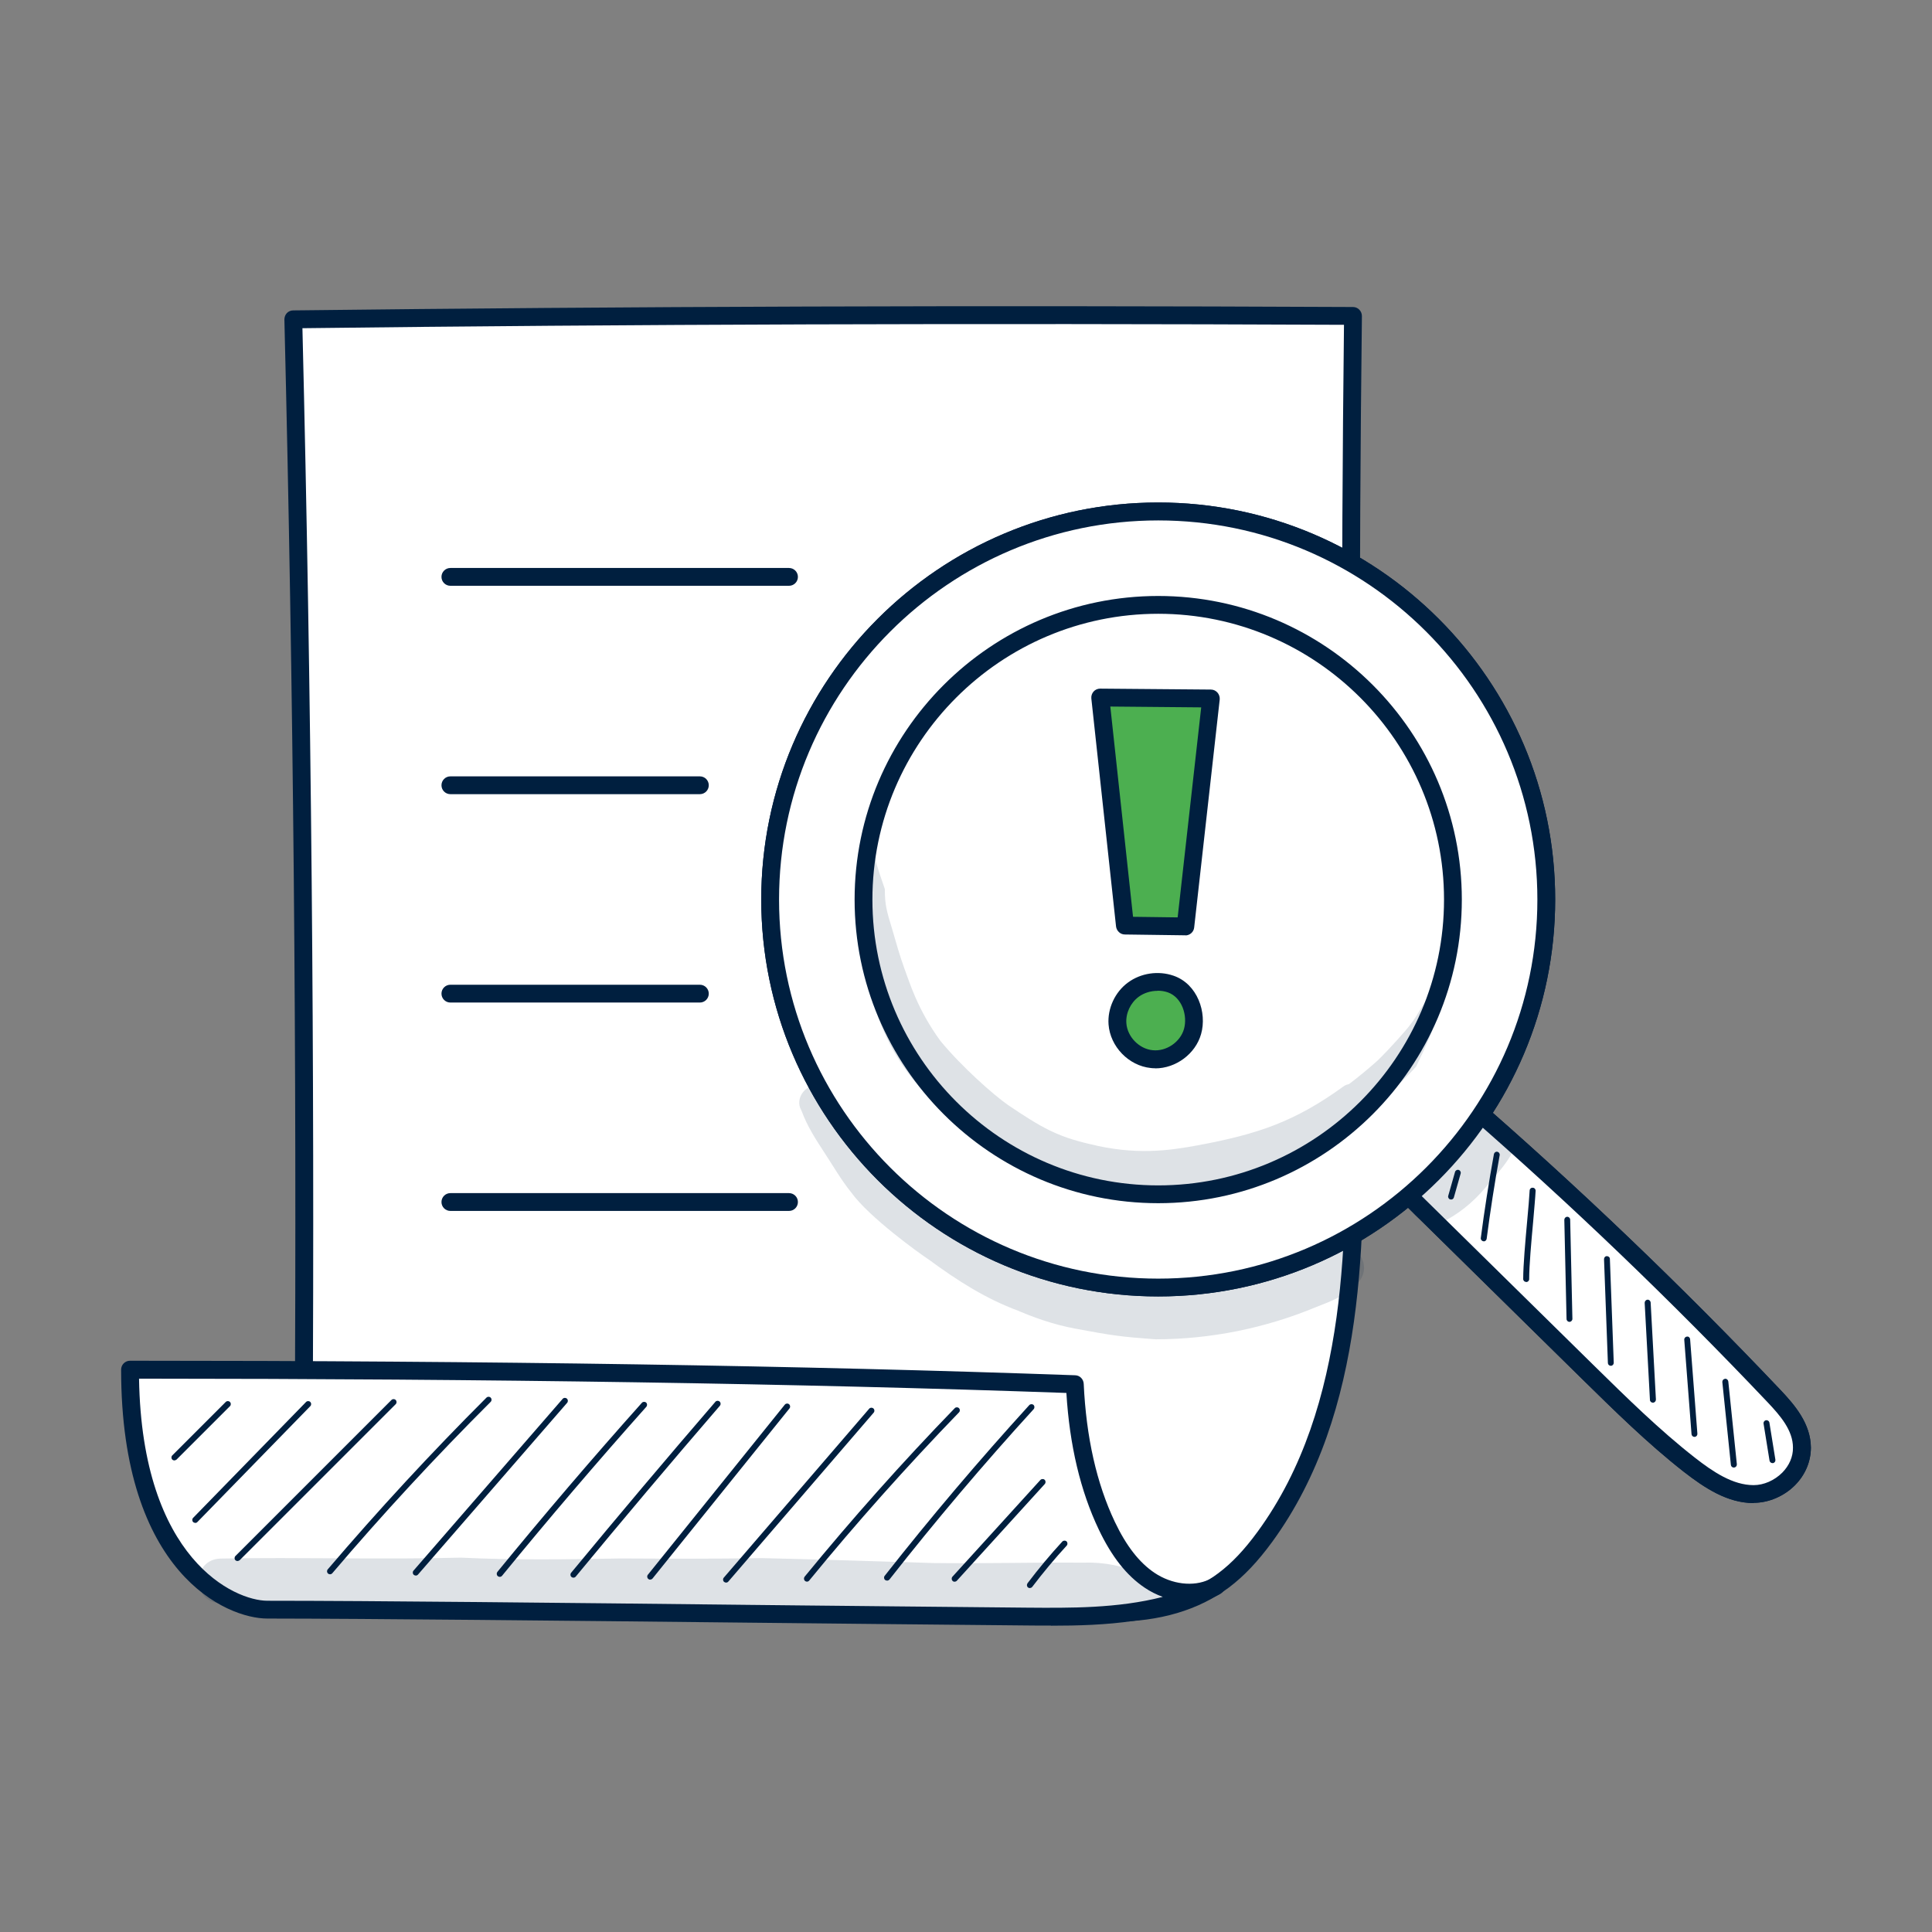
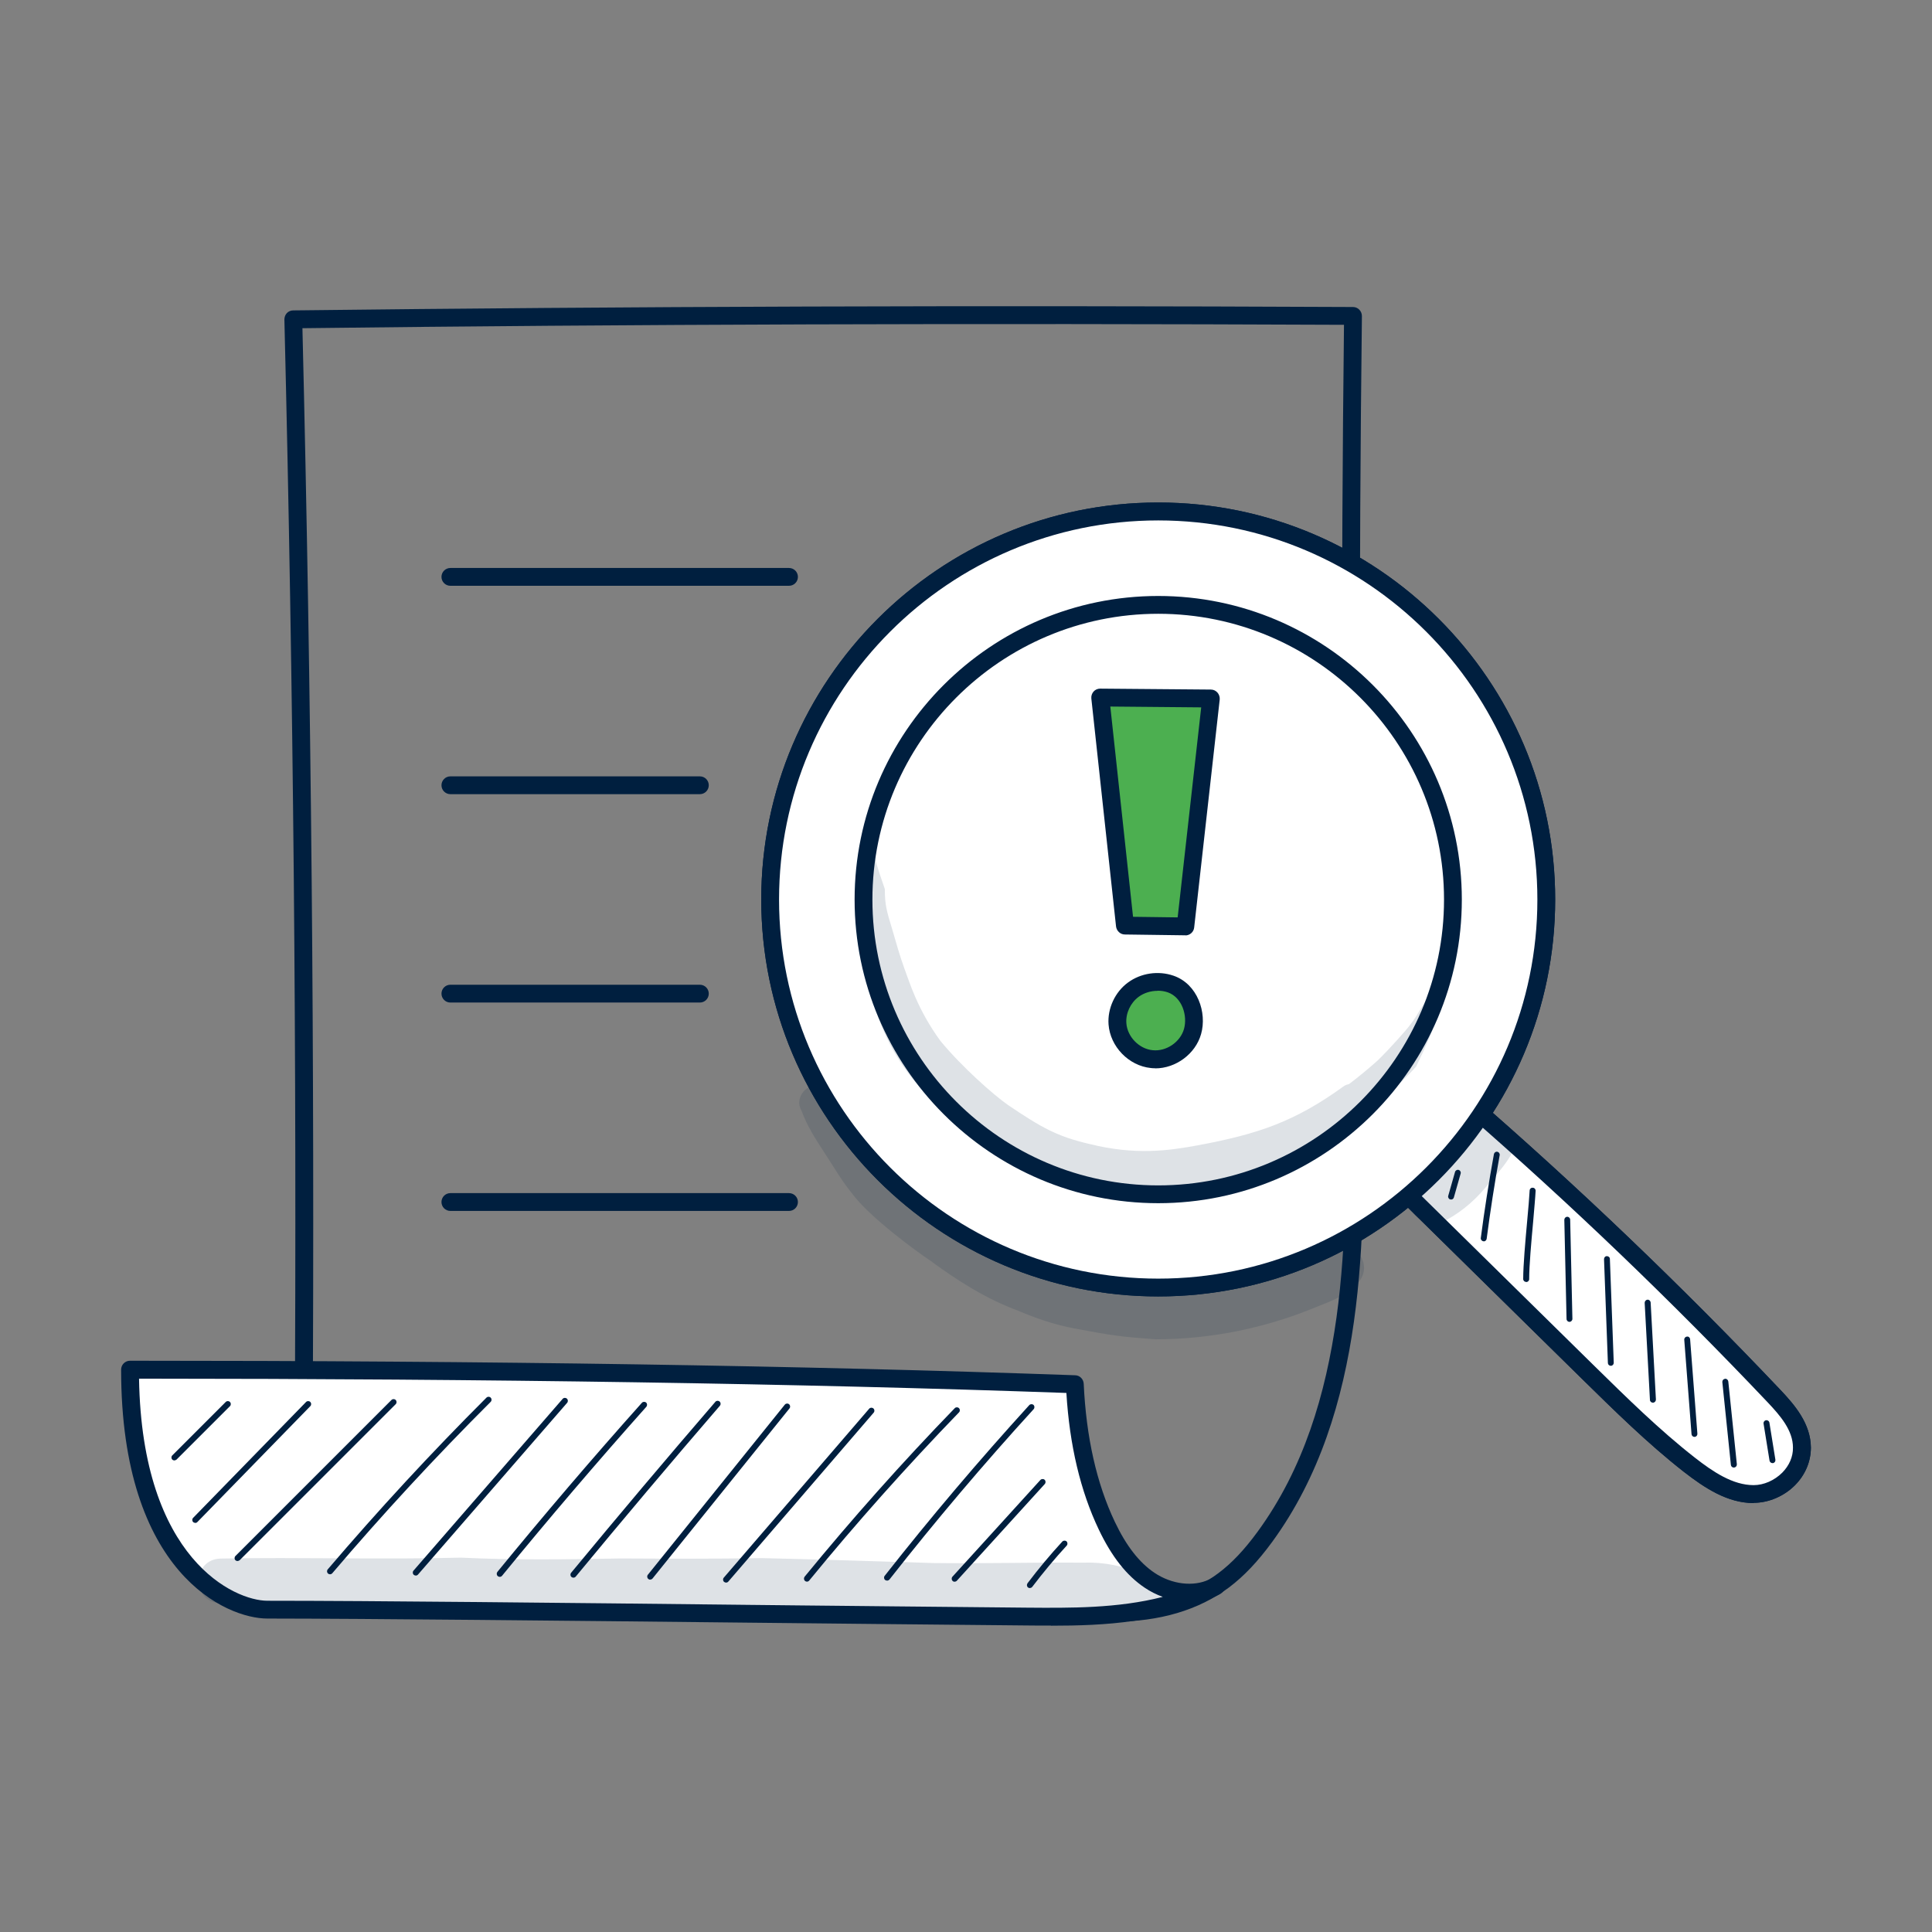
<svg xmlns="http://www.w3.org/2000/svg" id="Camada_2" data-name="Camada 2" viewBox="0 0 164.94 164.94">
  <rect x="0" y="0" width="164.94" height="164.94" fill="#808080" stroke="none" />
  <defs>
    <style>      .cls-1 {        fill: #001f3f;      }      .cls-1, .cls-2, .cls-3, .cls-4 {        stroke-width: 0px;      }      .cls-5 {        opacity: .13;      }      .cls-2 {        fill: none;      }      .cls-3 {        fill: #fff;      }      .cls-4 {        fill: #4caf50;      }      .cls-6 {        clip-path: url(#clippath);      }    </style>
    <clipPath id="clippath">
      <rect class="cls-2" width="164.94" height="164.94" />
    </clipPath>
  </defs>
  <g id="Camada_1-2" data-name="Camada 1">
    <g class="cls-6">
      <g>
        <g>
          <g>
            <g>
-               <path class="cls-3" d="m25.91,122.25c.19-31.66-.11-63.33-.89-94.98,29.89-.36,60.14-.43,90.47-.29-.26,22.1-.23,44.2.08,66.3.18,13.14.15,27.33-7.61,37.93-1.01,1.38-2.15,2.68-3.51,3.71-4.08,3.06-9.65,3.28-15.12,2.15-11.34-2.02-23.05-.87-34.44-2.56-5.17-.77-10.24-2.11-15.28-3.51-5.08-1.41-10.44-3.06-13.71-8.75Z" />
              <path class="cls-1" d="m95.03,138.46c-1.83,0-3.78-.21-5.84-.64-5.91-1.05-12.06-1.24-18.02-1.42-5.38-.16-10.95-.33-16.38-1.14-5.24-.78-10.47-2.17-15.37-3.53-4.74-1.31-10.63-2.95-14.16-9.11-.07-.12-.1-.25-.1-.38.19-31.51-.11-63.46-.88-94.96,0-.2.07-.4.21-.55.14-.15.34-.23.54-.23,28.44-.34,58.04-.44,90.48-.29.2,0,.4.08.54.23.14.14.22.34.22.54-.26,21.99-.23,44.29.08,66.28.17,12.15.38,27.27-7.75,38.39-1.23,1.68-2.4,2.91-3.67,3.87-2.59,1.94-5.95,2.93-9.89,2.93Zm-68.35-16.41c3.24,5.47,8.73,7,13.15,8.22,5.06,1.4,10.03,2.73,15.19,3.49,5.34.79,10.86.96,16.2,1.12,6.01.18,12.22.37,18.26,1.44,4.25.88,10.2,1.24,14.53-2.01,1.15-.86,2.22-1.99,3.36-3.55,7.83-10.71,7.63-25.54,7.46-37.47-.31-21.75-.34-43.8-.09-65.56-31.84-.14-60.95-.05-88.92.29.76,31.19,1.05,62.82.87,94.03Z" />
            </g>
            <g>
              <path class="cls-3" d="m103.83,135.4c-1.74.98-4.01.62-5.67-.49s-2.8-2.85-3.66-4.66c-1.76-3.7-2.54-7.87-2.74-12.08-26.7-.96-54.19-1.24-80.66-1.24,0,17.1,8.87,20.49,11.72,20.49,13.57.01,43.34.39,64.8.59,5.48.05,11.16.06,16.2-2.61Z" />
              <path class="cls-1" d="m89.72,138.78c-.71,0-1.42,0-2.11-.01-7.29-.07-15.54-.15-23.79-.24-15.75-.17-32.04-.34-41-.35-3.47,0-12.48-3.83-12.48-21.25,0-.42.34-.76.76-.76,31,0,57.39.41,80.69,1.24.4.01.71.33.73.73.21,4.55,1.1,8.51,2.66,11.79.98,2.06,2.09,3.48,3.39,4.35,1.48.99,3.31,1.2,4.65.57.08-.04.16-.08.24-.12.37-.2.82-.06,1.02.31.2.37.07.82-.29,1.03-.1.06-.2.11-.31.16-4.53,2.3-9.54,2.56-14.17,2.56ZM11.87,117.69c.25,15.45,8.16,18.97,10.96,18.97,8.96,0,25.26.18,41.01.35,8.25.09,16.5.17,23.79.24,3.71.03,7.79.07,11.64-.92-.53-.19-1.05-.45-1.54-.78-1.54-1.03-2.82-2.65-3.92-4.96-1.57-3.29-2.5-7.21-2.77-11.67-22.91-.81-48.82-1.21-79.17-1.22Z" />
            </g>
            <path class="cls-1" d="m14.89,124.68c-.06,0-.13-.02-.18-.07-.1-.1-.1-.26,0-.36l4.56-4.56c.1-.1.26-.1.36,0s.1.26,0,.36l-4.56,4.56s-.11.07-.18.07Z" />
            <path class="cls-1" d="m16.67,130.01c-.06,0-.13-.02-.18-.07-.1-.1-.1-.26,0-.36l9.64-9.89c.1-.1.26-.1.36,0,.1.1.1.26,0,.36l-9.64,9.89c-.05.05-.12.08-.18.08Z" />
            <path class="cls-1" d="m20.28,133.27c-.06,0-.13-.02-.18-.07-.1-.1-.1-.26,0-.36l13.32-13.32c.1-.1.26-.1.36,0,.1.1.1.26,0,.36l-13.32,13.32s-.11.07-.18.07Z" />
            <path class="cls-1" d="m28.17,134.4c-.06,0-.12-.02-.16-.06-.11-.09-.12-.25-.03-.36,4.3-5.04,8.86-9.98,13.55-14.66.1-.1.26-.1.36,0,.1.1.1.26,0,.36-4.69,4.68-9.24,9.6-13.52,14.63-.05.06-.12.09-.19.09Z" />
            <path class="cls-1" d="m35.5,134.51c-.06,0-.12-.02-.17-.06-.11-.09-.12-.25-.03-.36l12.73-14.66c.09-.11.25-.12.36-.03.11.09.12.25.03.36l-12.73,14.66c-.05.06-.12.09-.19.09Z" />
            <path class="cls-1" d="m42.66,134.62c-.06,0-.11-.02-.16-.06-.11-.09-.12-.25-.04-.36,3.99-4.88,8.14-9.74,12.34-14.44.09-.1.25-.11.36-.02.1.09.11.25.02.36-4.19,4.7-8.33,9.55-12.32,14.43-.05.06-.12.09-.2.09Z" />
            <path class="cls-1" d="m48.95,134.69c-.06,0-.11-.02-.16-.06-.11-.09-.12-.25-.03-.36,4.03-4.88,8.17-9.79,12.31-14.59.09-.11.25-.12.36-.03.11.09.12.25.03.36-4.14,4.8-8.28,9.71-12.31,14.59-.05.06-.12.09-.2.09Z" />
            <path class="cls-1" d="m55.51,134.86c-.06,0-.11-.02-.16-.06-.11-.09-.13-.25-.04-.36l11.69-14.52c.09-.11.25-.13.36-.04.11.09.13.25.04.36l-11.69,14.52c-.05.06-.12.09-.2.09Z" />
            <path class="cls-1" d="m61.99,135.11c-.06,0-.12-.02-.17-.06-.11-.09-.12-.25-.03-.36l12.41-14.42c.09-.11.25-.12.36-.03.11.09.12.25.03.36l-12.41,14.42c-.05.06-.12.09-.19.09Z" />
            <path class="cls-1" d="m68.89,135.03c-.06,0-.11-.02-.16-.06-.11-.09-.12-.25-.04-.36,4.05-4.95,8.37-9.8,12.82-14.39.1-.1.26-.1.36,0,.1.1.1.26,0,.36-4.44,4.59-8.75,9.42-12.79,14.36-.05.06-.12.09-.2.09Z" />
            <path class="cls-1" d="m75.73,134.94c-.05,0-.11-.02-.16-.05-.11-.09-.13-.25-.04-.36,3.91-4.98,8.07-9.88,12.34-14.57.09-.1.26-.11.36-.02.1.09.11.25.02.36-4.27,4.68-8.41,9.57-12.31,14.54-.05.06-.12.1-.2.1Z" />
            <path class="cls-1" d="m81.5,135.04c-.06,0-.12-.02-.17-.07-.1-.09-.11-.25-.02-.36l7.51-8.26c.09-.1.26-.11.36-.02.1.09.11.25.02.36l-7.51,8.26c-.05.06-.12.08-.19.08Z" />
            <path class="cls-1" d="m87.92,135.58c-.05,0-.11-.02-.15-.05-.11-.08-.13-.24-.05-.36.93-1.23,1.93-2.43,2.97-3.56.09-.1.26-.11.36-.02s.11.26.02.36c-1.03,1.12-2.02,2.31-2.94,3.52-.05.07-.13.1-.2.1Z" />
          </g>
          <path class="cls-1" d="m67.36,50.01h-28.91c-.42,0-.76-.34-.76-.76s.34-.76.76-.76h28.91c.42,0,.76.34.76.76s-.34.76-.76.76Z" />
          <path class="cls-1" d="m59.75,67.8h-21.3c-.42,0-.76-.34-.76-.76s.34-.76.76-.76h21.3c.42,0,.76.34.76.76s-.34.76-.76.76Z" />
          <path class="cls-1" d="m59.75,85.59h-21.3c-.42,0-.76-.34-.76-.76s.34-.76.76-.76h21.3c.42,0,.76.34.76.76s-.34.76-.76.76Z" />
          <path class="cls-1" d="m67.36,103.38h-28.91c-.42,0-.76-.34-.76-.76s.34-.76.76-.76h28.91c.42,0,.76.34.76.76s-.34.76-.76.76Z" />
        </g>
        <g>
          <g>
            <path class="cls-3" d="m119.61,101.45c5.31,5.23,10.62,10.45,15.94,15.68,2.81,2.76,5.62,5.53,8.67,7.92,1.65,1.29,3.48,2.51,5.49,2.51s4.14-1.69,4.12-3.96c-.01-1.77-1.23-3.19-2.38-4.4-8.46-8.92-17.3-17.38-26.48-25.33-1.68,2.47-3.37,4.93-5.37,7.58Z" />
            <path class="cls-1" d="m149.71,128.32h0c-2.24,0-4.18-1.29-5.96-2.67-3.09-2.42-5.96-5.25-8.74-7.98l-15.94-15.68c-.27-.27-.3-.7-.07-1,1.99-2.64,3.7-5.13,5.35-7.55.12-.18.32-.3.53-.33.22-.03.43.04.6.18,9.16,7.94,18.09,16.48,26.53,25.38,1.24,1.31,2.57,2.88,2.59,4.91,0,1.18-.47,2.32-1.35,3.21-.94.95-2.26,1.51-3.53,1.51Zm-29.09-26.95l15.46,15.21c2.75,2.7,5.58,5.49,8.61,7.86,1.56,1.22,3.25,2.35,5.02,2.35h0c.87,0,1.78-.4,2.45-1.07.59-.6.92-1.35.91-2.13,0-1.48-1.08-2.73-2.17-3.88-8.21-8.66-16.88-16.97-25.78-24.72-1.4,2.05-2.85,4.15-4.51,6.37Z" />
          </g>
          <g>
            <path class="cls-3" d="m98.88,43.66c-18.29,0-33.13,14.83-33.13,33.13s14.83,33.13,33.13,33.13,33.13-14.83,33.13-33.13-14.83-33.13-33.13-33.13Zm0,58.29c-13.9,0-25.16-11.26-25.16-25.16s11.26-25.16,25.16-25.16,25.16,11.26,25.16,25.16-11.26,25.16-25.16,25.16Zm0,0c-13.9,0-25.16-11.26-25.16-25.16s11.26-25.16,25.16-25.16,25.16,11.26,25.16,25.16-11.26,25.16-25.16,25.16Z" />
            <path class="cls-1" d="m98.88,110.68c-18.69,0-33.89-15.2-33.89-33.89s15.2-33.89,33.89-33.89,33.89,15.2,33.89,33.89-15.2,33.89-33.89,33.89Zm0-66.25c-17.85,0-32.37,14.52-32.37,32.37s14.52,32.36,32.37,32.36,32.37-14.52,32.37-32.36-14.52-32.37-32.37-32.37Zm0,58.29c-14.29,0-25.92-11.63-25.92-25.92s11.63-25.92,25.92-25.92,25.92,11.63,25.92,25.92-11.63,25.92-25.92,25.92Zm-24.4-25.92c0,13.45,10.95,24.4,24.4,24.4s24.4-10.94,24.4-24.4-10.95-24.4-24.4-24.4-24.4,10.95-24.4,24.4Z" />
          </g>
-           <path class="cls-1" d="m123.88,102.4s-.05,0-.07,0c-.13-.04-.21-.18-.17-.31l.58-2.04c.04-.13.18-.21.31-.17.13.04.21.18.17.31l-.58,2.04c-.03.11-.13.18-.24.18Z" />
          <path class="cls-1" d="m126.67,105.97s-.02,0-.03,0c-.14-.02-.24-.15-.22-.28.31-2.38.69-4.79,1.12-7.16.03-.14.16-.23.29-.2.14.03.23.16.2.3-.43,2.36-.8,4.76-1.11,7.13-.02.13-.13.22-.25.22Z" />
          <path class="cls-1" d="m130.29,109.44c-.14,0-.25-.11-.25-.25,0-1.19.18-3.19.34-4.96.1-1.08.18-2.01.21-2.59,0-.14.13-.26.27-.24.14,0,.25.13.24.27-.03.6-.12,1.53-.21,2.62-.16,1.75-.34,3.74-.34,4.91,0,.14-.11.25-.25.25Z" />
          <path class="cls-1" d="m133.99,112.85c-.14,0-.25-.11-.25-.25l-.19-8.46c0-.14.11-.26.25-.26h0c.14,0,.25.11.25.25l.19,8.46c0,.14-.11.26-.25.26h0Z" />
          <path class="cls-1" d="m137.52,116.6c-.14,0-.25-.11-.25-.24l-.33-8.86c0-.14.1-.26.24-.26.14,0,.26.1.26.24l.33,8.86c0,.14-.1.26-.24.26h0Z" />
          <path class="cls-1" d="m141.11,119.75c-.13,0-.25-.1-.25-.24l-.45-8.28c0-.14.1-.26.24-.27.13-.02.26.1.27.24l.45,8.28c0,.14-.1.26-.24.27,0,0,0,0-.01,0Z" />
          <path class="cls-1" d="m144.66,122.67c-.13,0-.24-.1-.25-.23l-.62-8.06c-.01-.14.09-.26.23-.27.14-.03.26.09.27.23l.62,8.06c.01.14-.09.26-.23.27,0,0-.01,0-.02,0Z" />
          <path class="cls-1" d="m148.02,125.29c-.13,0-.24-.1-.25-.23l-.73-7.07c-.01-.14.09-.26.23-.28.14-.02.26.09.28.23l.73,7.07c.01.14-.09.26-.23.28,0,0-.02,0-.03,0Z" />
          <path class="cls-1" d="m151.32,124.91c-.12,0-.23-.09-.25-.21l-.51-3.16c-.02-.14.07-.27.21-.29.14-.02.27.07.29.21l.51,3.16c.02.14-.07.27-.21.29-.01,0-.03,0-.04,0Z" />
          <g class="cls-5">
            <path class="cls-1" d="m122.32,84.8c-.83.7-1.22,1.84-1.92,2.67-.13.24-1.83,2.15-2.79,3.07-.83.74-1.63,1.4-2.44,2.01-.14.03-.29.08-.43.17-4.14,3-7.25,4.09-12.49,5.06-2.49.46-5.35.86-9.26-.12-2.74-.64-4.07-1.39-6.93-3.32-1.22-.85-3.93-3.24-5.77-5.47,0,0,0,0,0,0-1.98-2.71-2.66-5.08-3.07-6.16-.41-1.11-.72-2.25-1.05-3.38-.48-1.56-.63-2.11-.63-3.43-.3-.85-.58-1.7-.83-2.56-.24-.11-.52-.17-.78-.15-.44,3.42-.38,6.86.05,10.26.74,2.95,1.66,6.14,4.49,9.31,2.28,2.51,3.84,3.38,4.82,4.18,2.28,1.65,4.71,3.15,7.4,4.03,1.47.43,3,.61,4.52.78,0,0,.01,0,.03,0,1.65.3,3.33.31,4.99.12,1.31-.11,2.56-.49,3.82-.83,2.61-.64,5.22-1.44,7.6-2.7.97-.6,1.3-.83,1.76-1.17,2.93-1.82,5.95-4.36,7.5-6.13.4-.83.79-1.67,1.16-2.52.46-1.27.92-2.53,1.36-3.8-.35-.14-.76-.13-1.11.08Z" />
          </g>
          <g class="cls-5">
            <path class="cls-1" d="m127.72,95.61c-1.26-.36-2.1.51-2.73,1.48-.03.03-.05.06-.08.1-1.1,1.28-1.41,1.18-3.23,2.82,0,0-.02.01-.02.02-.36.25-.79.43-1.01.82-1.53,1.88.8,4.5,2.88,3.28,1.45-.8,2.68-1.92,3.68-3.23.64-.7,1.26-1.43,1.75-2.24.7-1.13.04-2.7-1.24-3.04Z" />
          </g>
        </g>
        <g>
          <g>
            <path class="cls-3" d="m119.61,101.45c5.31,5.23,10.62,10.45,15.94,15.68,2.81,2.76,5.62,5.53,8.67,7.92,1.65,1.29,3.48,2.51,5.49,2.51s4.14-1.69,4.12-3.96c-.01-1.77-1.23-3.19-2.38-4.4-8.46-8.92-17.3-17.38-26.48-25.33-1.68,2.47-3.37,4.93-5.37,7.58Z" />
            <path class="cls-1" d="m149.71,128.32h0c-2.24,0-4.18-1.29-5.96-2.67-3.09-2.42-5.96-5.25-8.74-7.98l-15.94-15.68c-.27-.27-.3-.7-.07-1,1.99-2.64,3.7-5.13,5.35-7.55.12-.18.32-.3.53-.33.22-.03.43.04.6.18,9.16,7.94,18.09,16.48,26.53,25.38,1.24,1.31,2.57,2.88,2.59,4.91,0,1.18-.47,2.32-1.35,3.21-.94.95-2.26,1.51-3.53,1.51Zm-29.09-26.95l15.46,15.21c2.75,2.7,5.58,5.49,8.61,7.86,1.56,1.22,3.25,2.35,5.02,2.35h0c.87,0,1.78-.4,2.45-1.07.59-.6.92-1.35.91-2.13,0-1.48-1.08-2.73-2.17-3.88-8.21-8.66-16.88-16.97-25.78-24.72-1.4,2.05-2.85,4.15-4.51,6.37Z" />
          </g>
          <g>
            <path class="cls-3" d="m98.88,43.66c-18.29,0-33.13,14.83-33.13,33.13s14.83,33.13,33.13,33.13,33.13-14.83,33.13-33.13-14.83-33.13-33.13-33.13Zm0,58.29c-13.9,0-25.16-11.26-25.16-25.16s11.26-25.16,25.16-25.16,25.16,11.26,25.16,25.16-11.26,25.16-25.16,25.16Zm0,0c-13.9,0-25.16-11.26-25.16-25.16s11.26-25.16,25.16-25.16,25.16,11.26,25.16,25.16-11.26,25.16-25.16,25.16Z" />
            <path class="cls-1" d="m98.88,110.68c-18.69,0-33.89-15.2-33.89-33.89s15.2-33.89,33.89-33.89,33.89,15.2,33.89,33.89-15.2,33.89-33.89,33.89Zm0-66.25c-17.85,0-32.37,14.52-32.37,32.37s14.52,32.36,32.37,32.36,32.37-14.52,32.37-32.36-14.52-32.37-32.37-32.37Zm0,58.29c-14.29,0-25.92-11.63-25.92-25.92s11.63-25.92,25.92-25.92,25.92,11.63,25.92,25.92-11.63,25.92-25.92,25.92Zm-24.4-25.92c0,13.45,10.95,24.4,24.4,24.4s24.4-10.94,24.4-24.4-10.95-24.4-24.4-24.4-24.4,10.95-24.4,24.4Z" />
          </g>
          <path class="cls-1" d="m123.88,102.4s-.05,0-.07,0c-.13-.04-.21-.18-.17-.31l.58-2.04c.04-.13.18-.21.31-.17.13.04.21.18.17.31l-.58,2.04c-.03.11-.13.18-.24.18Z" />
          <path class="cls-1" d="m126.67,105.97s-.02,0-.03,0c-.14-.02-.24-.15-.22-.28.31-2.38.69-4.79,1.12-7.16.03-.14.16-.23.29-.2.14.03.23.16.2.3-.43,2.36-.8,4.76-1.11,7.13-.02.13-.13.22-.25.22Z" />
          <path class="cls-1" d="m130.29,109.44c-.14,0-.25-.11-.25-.25,0-1.19.18-3.19.34-4.96.1-1.08.18-2.01.21-2.59,0-.14.13-.26.27-.24.14,0,.25.13.24.27-.03.6-.12,1.53-.21,2.62-.16,1.75-.34,3.74-.34,4.91,0,.14-.11.25-.25.25Z" />
          <path class="cls-1" d="m133.99,112.85c-.14,0-.25-.11-.25-.25l-.19-8.46c0-.14.11-.26.25-.26h0c.14,0,.25.11.25.25l.19,8.46c0,.14-.11.26-.25.26h0Z" />
          <path class="cls-1" d="m137.52,116.6c-.14,0-.25-.11-.25-.24l-.33-8.86c0-.14.1-.26.24-.26.14,0,.26.1.26.24l.33,8.86c0,.14-.1.26-.24.26h0Z" />
          <path class="cls-1" d="m141.11,119.75c-.13,0-.25-.1-.25-.24l-.45-8.28c0-.14.1-.26.24-.27.13-.02.26.1.27.24l.45,8.28c0,.14-.1.26-.24.27,0,0,0,0-.01,0Z" />
          <path class="cls-1" d="m144.66,122.67c-.13,0-.24-.1-.25-.23l-.62-8.06c-.01-.14.09-.26.23-.27.14-.03.26.09.27.23l.62,8.06c.01.14-.09.26-.23.27,0,0-.01,0-.02,0Z" />
          <path class="cls-1" d="m148.02,125.29c-.13,0-.24-.1-.25-.23l-.73-7.07c-.01-.14.09-.26.23-.28.14-.02.26.09.28.23l.73,7.07c.01.14-.09.26-.23.28,0,0-.02,0-.03,0Z" />
          <path class="cls-1" d="m151.32,124.91c-.12,0-.23-.09-.25-.21l-.51-3.16c-.02-.14.07-.27.21-.29.14-.02.27.07.29.21l.51,3.16c.02.14-.07.27-.21.29-.01,0-.03,0-.04,0Z" />
          <g class="cls-5">
            <path class="cls-1" d="m122.32,84.8c-.83.7-1.22,1.84-1.92,2.67-.13.24-1.83,2.15-2.79,3.07-.83.74-1.63,1.4-2.44,2.01-.14.03-.29.08-.43.17-4.14,3-7.25,4.09-12.49,5.06-2.49.46-5.35.86-9.26-.12-2.74-.64-4.07-1.39-6.93-3.32-1.22-.85-3.93-3.24-5.77-5.47,0,0,0,0,0,0-1.98-2.71-2.66-5.08-3.07-6.16-.41-1.11-.72-2.25-1.05-3.38-.48-1.56-.63-2.11-.63-3.43-.3-.85-.58-1.7-.83-2.56-.24-.11-.52-.17-.78-.15-.44,3.42-.38,6.86.05,10.26.74,2.95,1.66,6.14,4.49,9.31,2.28,2.51,3.84,3.38,4.82,4.18,2.28,1.65,4.71,3.15,7.4,4.03,1.47.43,3,.61,4.52.78,0,0,.01,0,.03,0,1.65.3,3.33.31,4.99.12,1.31-.11,2.56-.49,3.82-.83,2.61-.64,5.22-1.44,7.6-2.7.97-.6,1.3-.83,1.76-1.17,2.93-1.82,5.95-4.36,7.5-6.13.4-.83.79-1.67,1.16-2.52.46-1.27.92-2.53,1.36-3.8-.35-.14-.76-.13-1.11.08Z" />
          </g>
          <g class="cls-5">
            <path class="cls-1" d="m127.72,95.61c-1.26-.36-2.1.51-2.73,1.48-.03.03-.05.06-.08.1-1.1,1.28-1.41,1.18-3.23,2.82,0,0-.02.01-.02.02-.36.25-.79.43-1.01.82-1.53,1.88.8,4.5,2.88,3.28,1.45-.8,2.68-1.92,3.68-3.23.64-.7,1.26-1.43,1.75-2.24.7-1.13.04-2.7-1.24-3.04Z" />
          </g>
        </g>
        <g>
          <polygon class="cls-4" points="93.93 59.55 103.39 59.63 101.22 79.09 96.04 79.02 93.93 59.55" />
          <path class="cls-1" d="m101.22,79.85h-.01l-5.18-.07c-.38,0-.7-.3-.75-.68l-2.11-19.47c-.02-.22.05-.43.19-.59.14-.16.35-.25.56-.25h0l9.46.08c.22,0,.42.1.56.26s.21.38.19.59l-2.18,19.46c-.04.39-.37.68-.76.68Zm-4.49-1.58l3.81.05,2.01-17.93-7.76-.07,1.94,17.95Z" />
        </g>
        <g>
          <path class="cls-4" d="m99.94,84.01c-1.06-.37-2.29-.19-3.19.48s-1.43,1.8-1.35,2.92c.11,1.52,1.41,2.86,2.93,3.02,1.51.16,3.06-.89,3.48-2.36.42-1.46-.21-3.48-1.87-4.05Z" />
          <path class="cls-1" d="m98.63,91.2c-.13,0-.25,0-.38-.02-1.89-.19-3.47-1.83-3.61-3.72-.1-1.36.55-2.77,1.66-3.58,1.1-.81,2.59-1.03,3.89-.58,0,0,0,0,0,0,2.05.71,2.87,3.15,2.35,4.98-.48,1.7-2.16,2.93-3.91,2.93Zm.19-6.61c-.58,0-1.16.18-1.61.51-.7.52-1.11,1.4-1.05,2.25.08,1.16,1.09,2.2,2.25,2.31,1.16.12,2.35-.69,2.67-1.81.32-1.14-.16-2.7-1.38-3.13-.28-.1-.58-.14-.87-.14Z" />
        </g>
        <g class="cls-5">
          <path class="cls-1" d="m99.06,134.99c-.39-.4-.98-.46-1.5-.63-1.6-.64-3.29-1.02-5.03-.95-4.3-.04-8.59.09-12.89.03-4.88-.15-9.75-.31-14.62-.42-4,.07-8,.05-12.01.03-4.56.08-9.12.15-13.67-.07-6.83.18-13.66-.05-20.49.08-2.48.05-2.54,3.74,0,3.82,8.4.02,16.8.29,25.21.41,5.84-.07,11.68-.21,17.51-.24,6.08-.14,12.16.17,18.24.23,1.27,0,2.53-.02,3.8-.06-.02.37.09.76.4,1.04.54.55,1.32.39,2.01.43,2.79.09,5.58-.13,8.36-.39.8-.11,1.75.1,2.36-.53.1-.1.18-.2.25-.32.05,0,.11.01.16.02-.06,0-.11-.01-.16-.02,0,0,0,0,0,0,.8.11.69.16,1.21.1.39-.02.77-.25.98-.57.48-.56.4-1.47-.12-1.98Z" />
        </g>
        <g class="cls-5">
          <path class="cls-1" d="m113.09,106.84c-.62.8-2.7,1.45-2.94,1.59-4.61,1.65-6.94,2.01-11.64,2.16-3.48-.25-4.94-.36-8.64-1.5-4.13-1.47-8.39-3.75-10.78-5.72-3.72-3.14-5.24-4.97-6.64-7.22-.5-.72-.9-1.5-1.31-2.27-.24-.49-.54-1.01-1.11-1.14-1.16-.36-2.23,1.01-1.62,2.05.01.03.03.06.04.09.47,1.28,1.21,2.42,1.95,3.55.75,1.14,1.42,2.32,2.28,3.38,1.51,2.1,5.78,5.18,6.64,5.74,2.37,1.75,4.85,3.34,7.63,4.36-.15-.06-.29-.12-.44-.19,1.7.76,3.46,1.37,5.3,1.71,3.17.59,3.84.69,6.83.91,4.71,0,9.39-.95,13.74-2.76,1.25-.49,2.57-.98,3.49-1.98,1.77-1.87-.89-4.53-2.76-2.76Z" />
        </g>
      </g>
    </g>
  </g>
</svg>